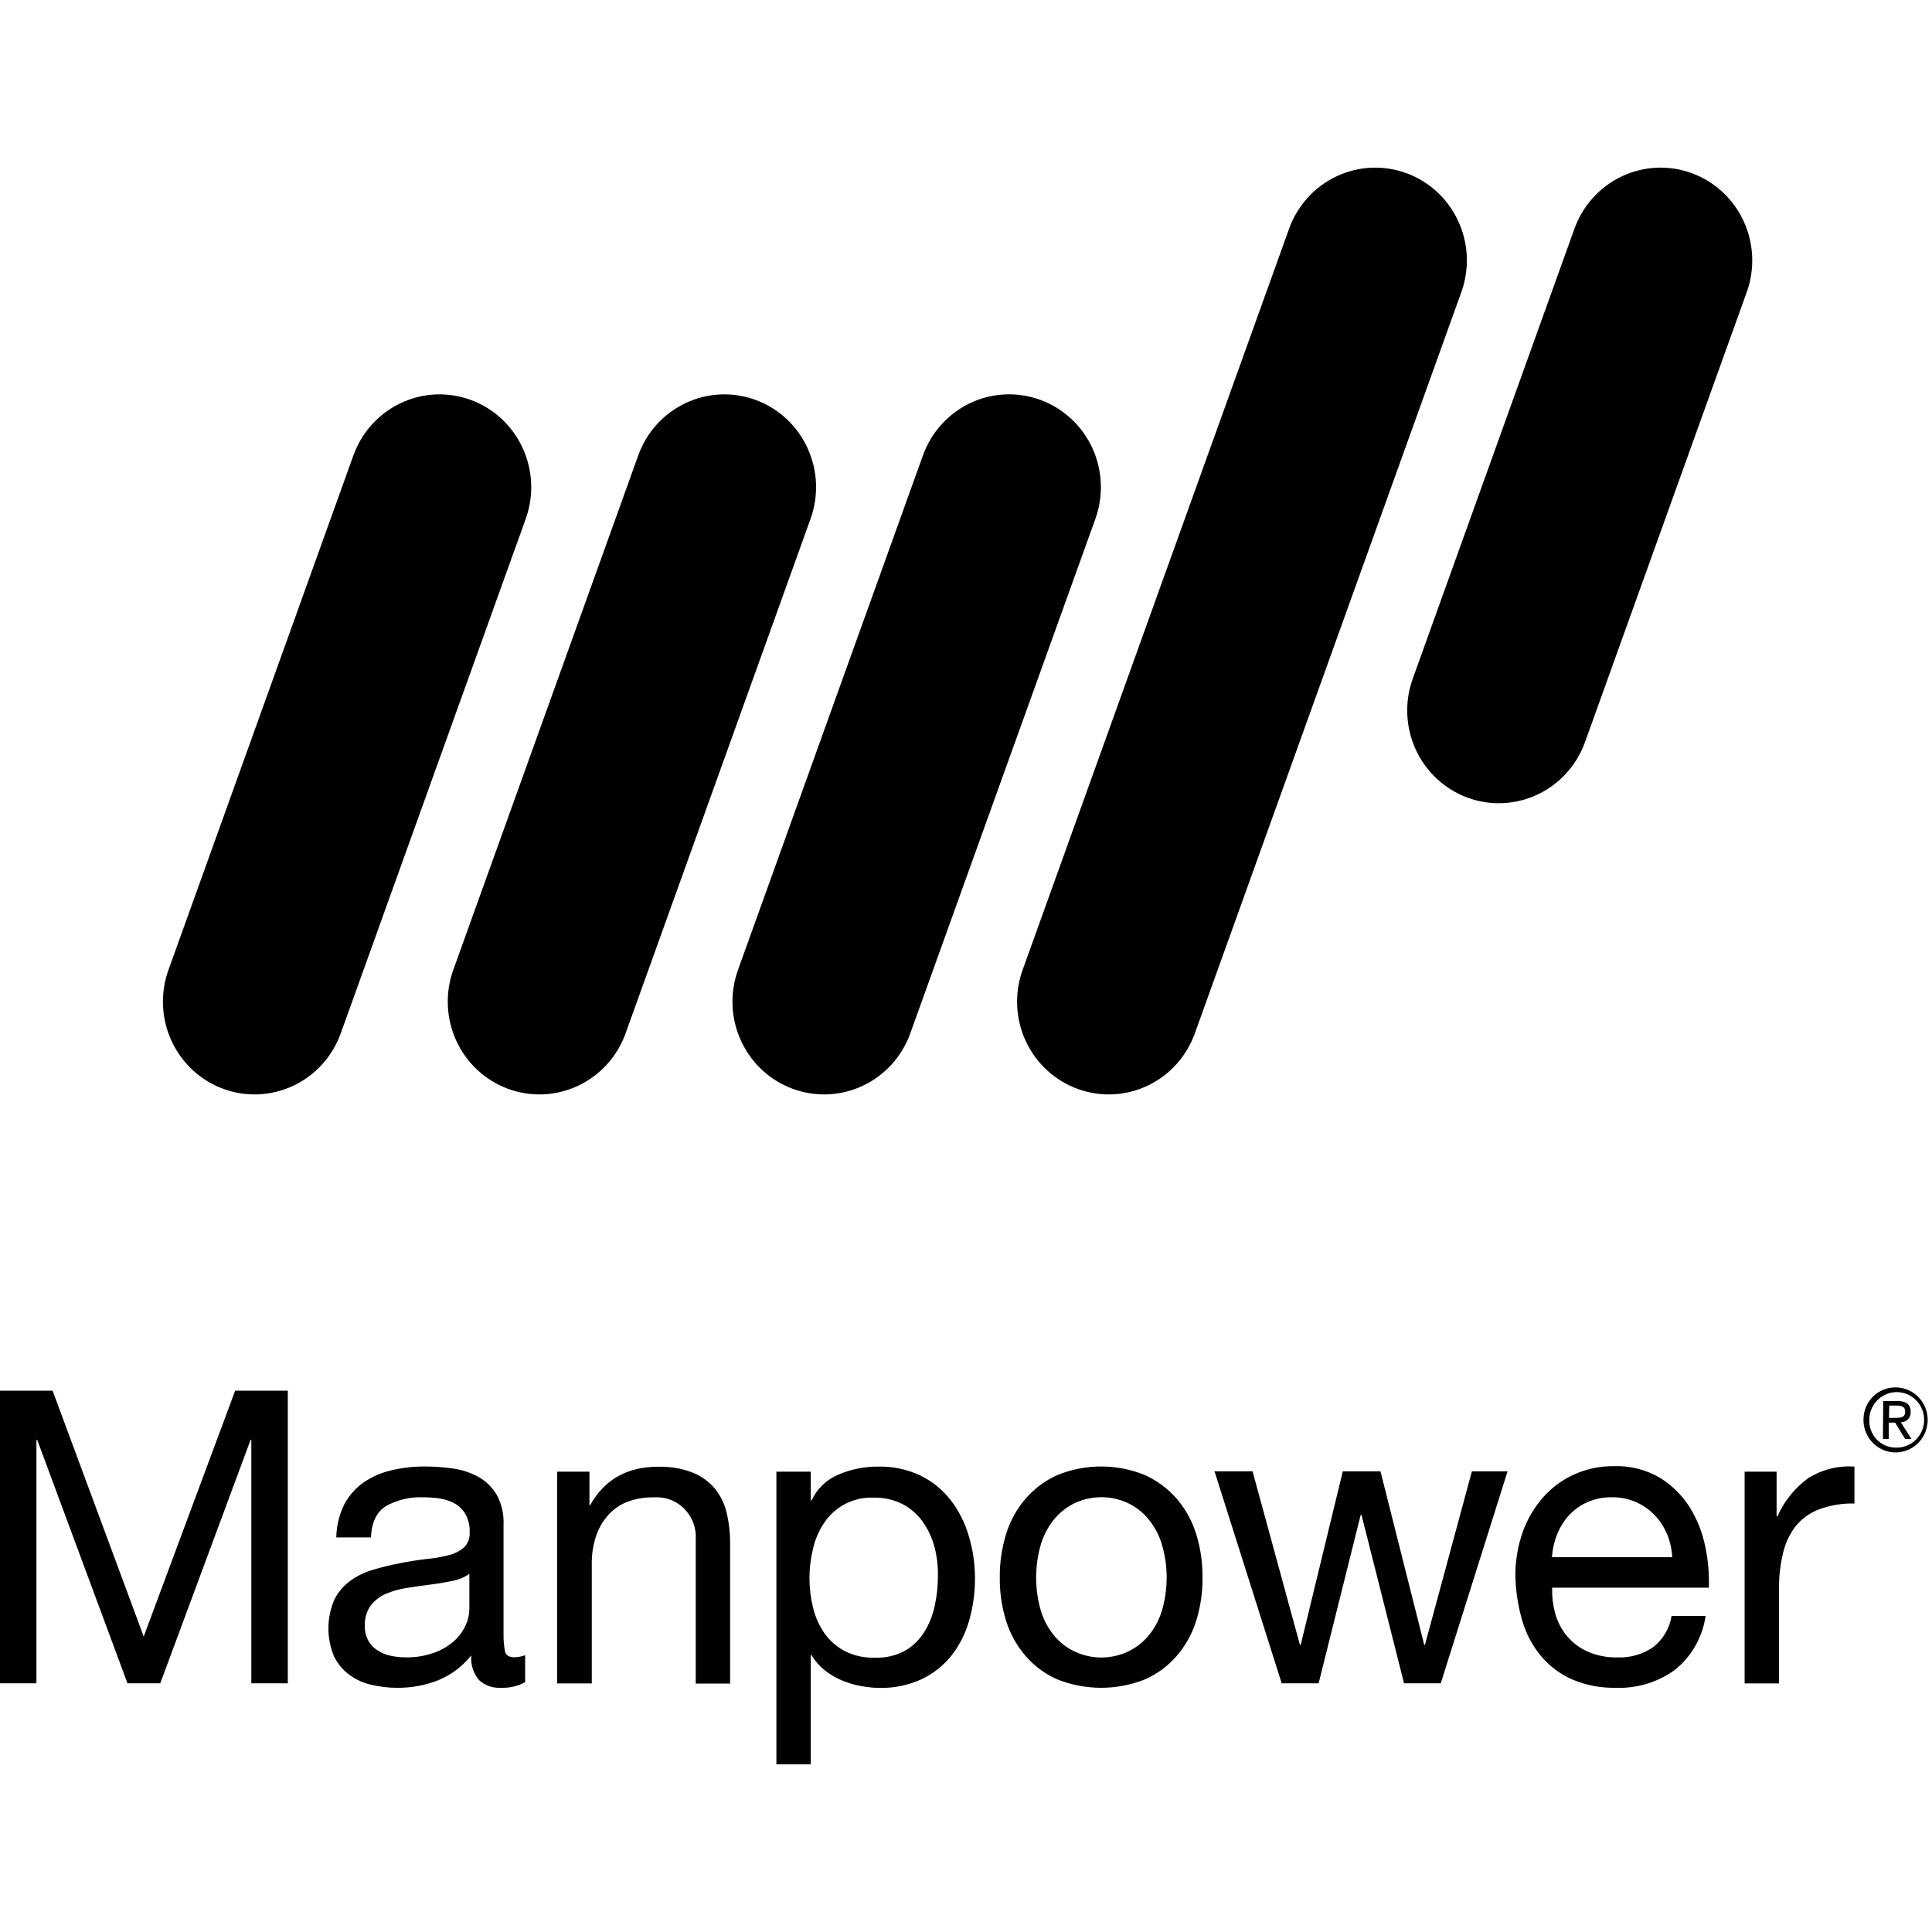
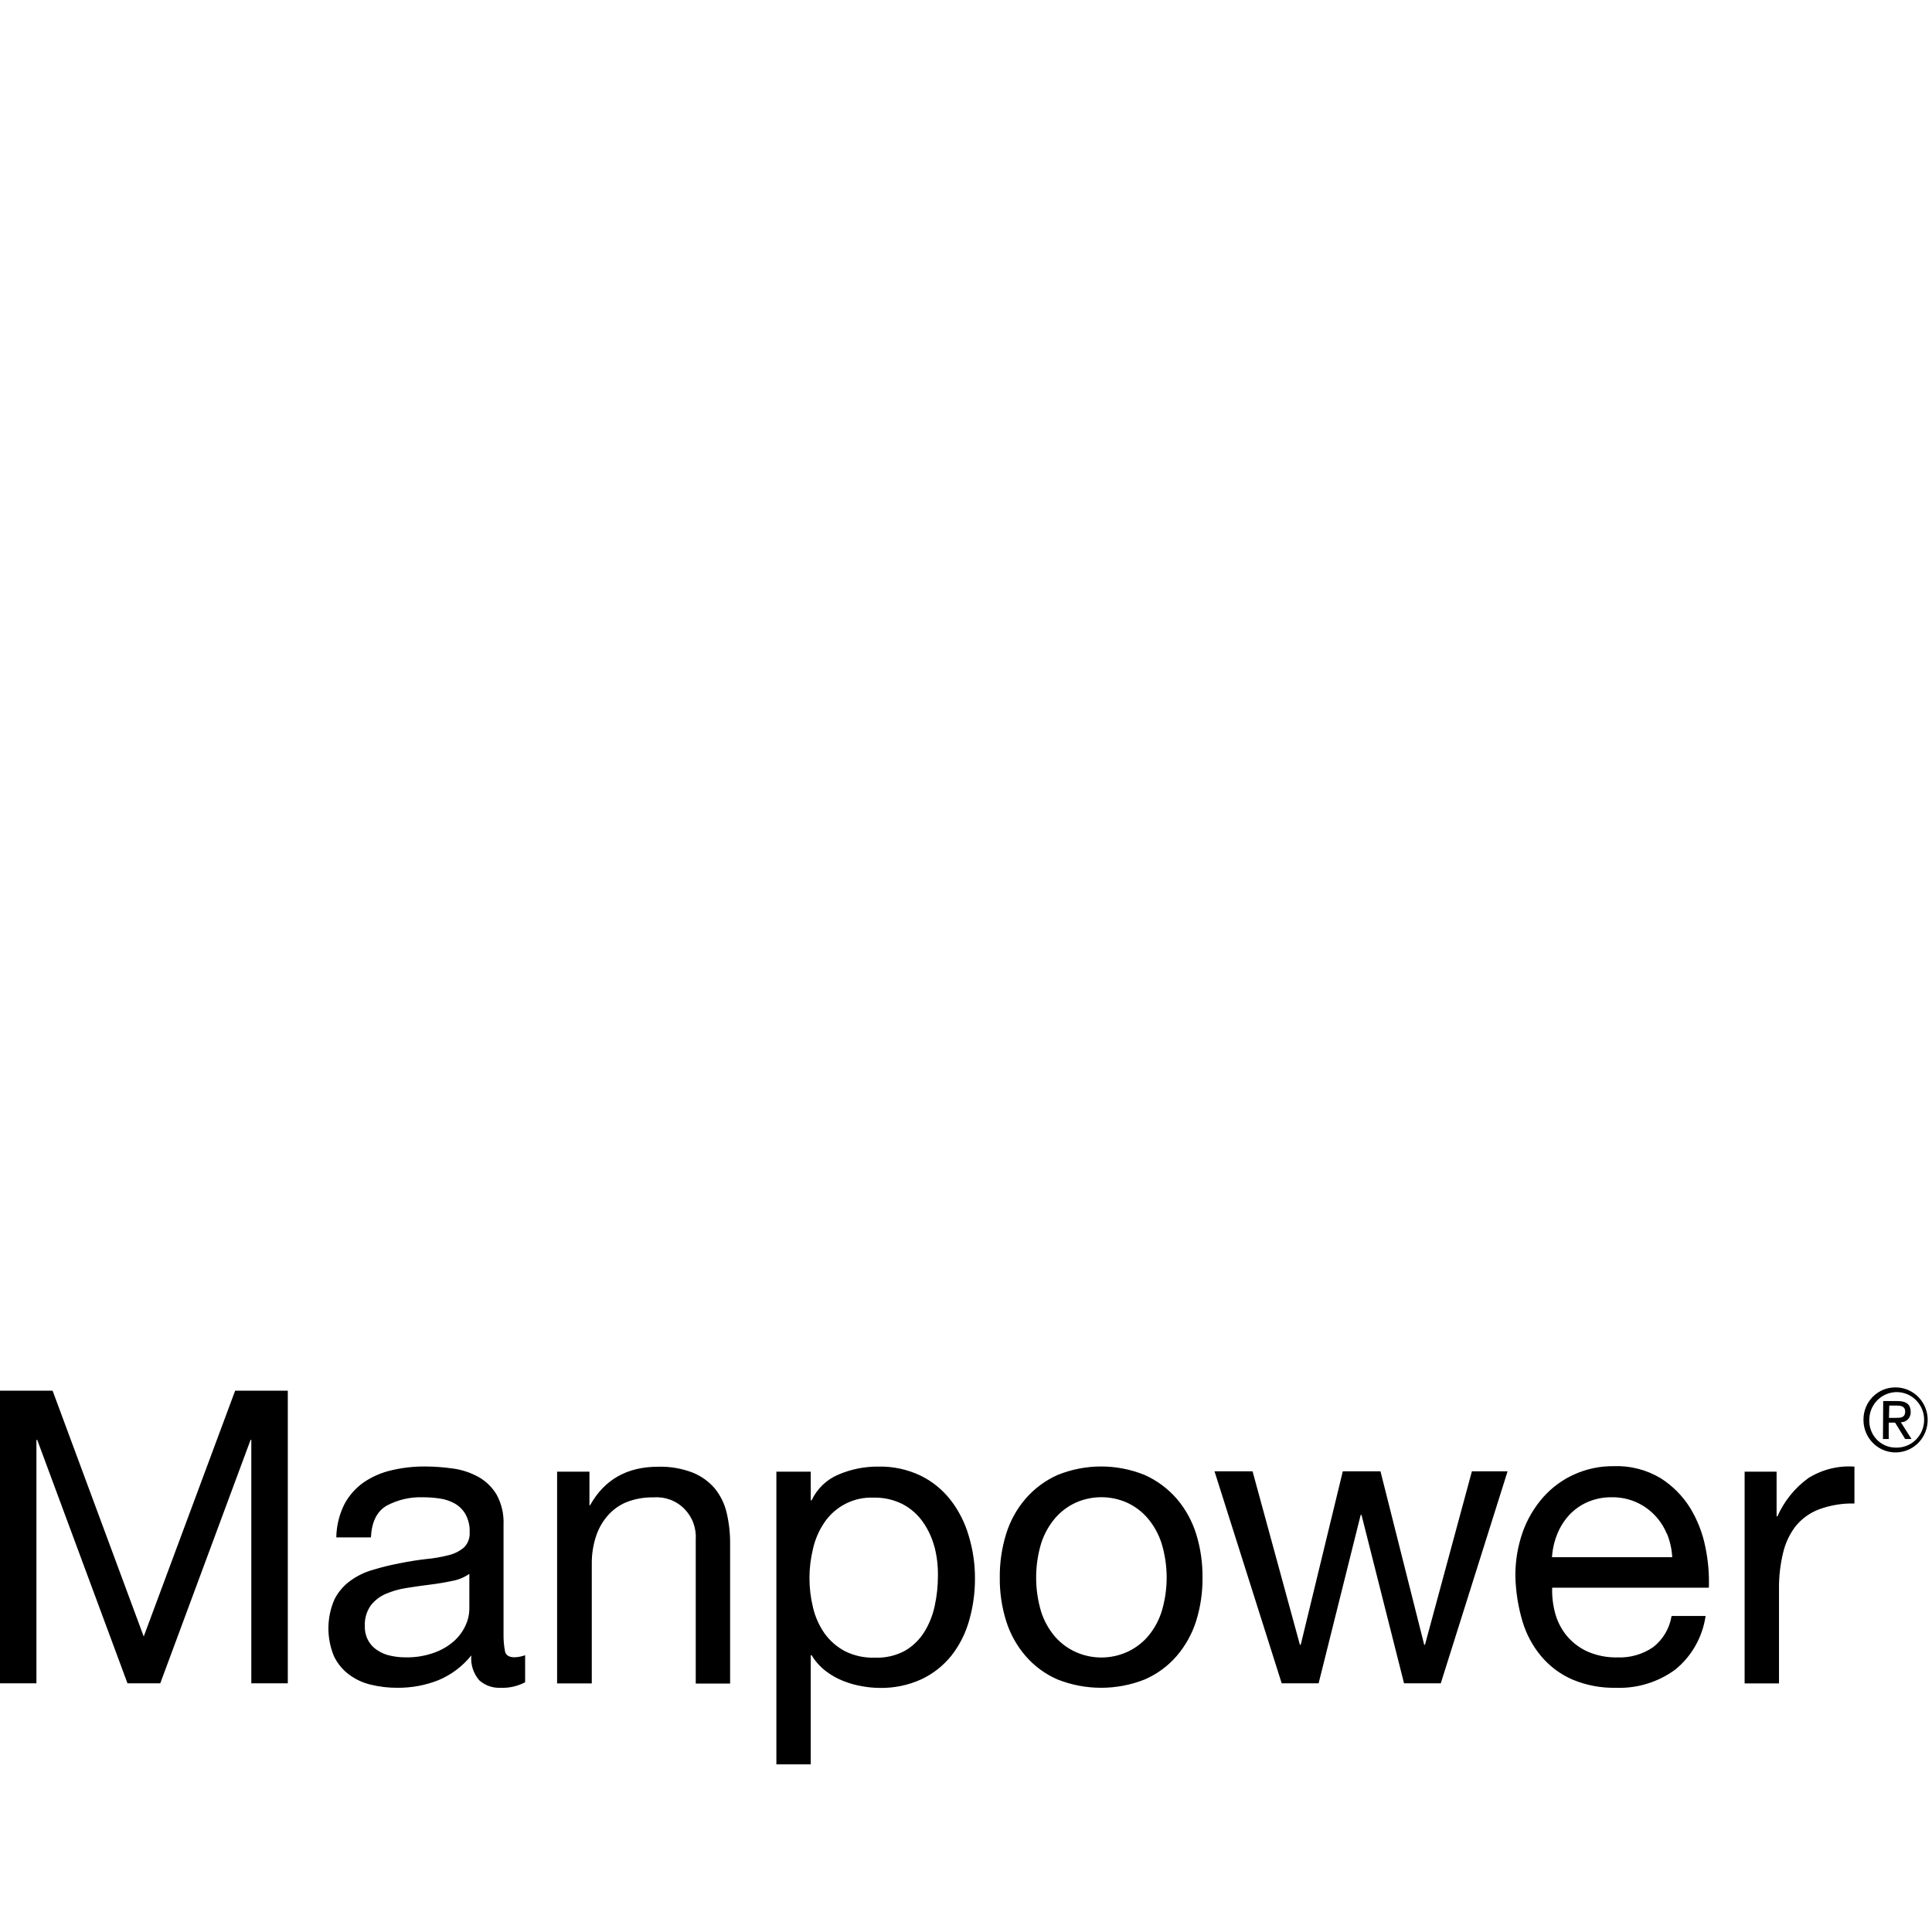
<svg xmlns="http://www.w3.org/2000/svg" width="62" height="62" viewBox="0 0 62 62" fill="none">
-   <path d="M50.864 23.817C50.597 24.56 50.049 25.164 49.342 25.498C48.635 25.831 47.826 25.867 47.093 25.597C46.36 25.326 45.764 24.772 45.434 24.057C45.105 23.341 45.069 22.523 45.336 21.781L50.526 7.338C50.794 6.596 51.341 5.992 52.048 5.658C52.755 5.325 53.564 5.289 54.297 5.559C55.03 5.829 55.627 6.383 55.956 7.099C56.286 7.815 56.321 8.634 56.054 9.377L50.864 23.817Z" fill="black" />
-   <path d="M10.934 33.164C10.667 33.906 10.119 34.51 9.412 34.843C8.705 35.176 7.896 35.212 7.163 34.941C6.8 34.808 6.467 34.603 6.182 34.339C5.898 34.075 5.667 33.756 5.504 33.402C5.341 33.048 5.248 32.664 5.231 32.274C5.215 31.883 5.274 31.493 5.406 31.126L11.341 14.615C11.474 14.247 11.676 13.909 11.937 13.621C12.198 13.333 12.513 13.099 12.863 12.934C13.213 12.769 13.592 12.675 13.978 12.658C14.364 12.641 14.75 12.702 15.113 12.836C15.846 13.106 16.442 13.66 16.772 14.376C17.102 15.092 17.137 15.912 16.87 16.654L10.934 33.164Z" fill="black" />
-   <path d="M20.075 33.164C19.807 33.906 19.26 34.51 18.552 34.843C17.845 35.176 17.037 35.212 16.304 34.941C15.941 34.808 15.607 34.603 15.323 34.339C15.038 34.075 14.808 33.756 14.644 33.402C14.481 33.048 14.389 32.664 14.372 32.274C14.355 31.883 14.414 31.493 14.546 31.126L20.482 14.615C20.614 14.247 20.816 13.909 21.077 13.621C21.338 13.333 21.653 13.099 22.003 12.934C22.354 12.769 22.732 12.675 23.119 12.658C23.505 12.641 23.89 12.702 24.253 12.836C24.616 12.969 24.95 13.174 25.235 13.439C25.519 13.703 25.75 14.021 25.913 14.376C26.076 14.731 26.169 15.114 26.186 15.505C26.202 15.896 26.143 16.286 26.01 16.654L20.075 33.164Z" fill="black" />
-   <path d="M29.211 33.164C28.944 33.906 28.396 34.51 27.689 34.843C26.982 35.176 26.173 35.212 25.44 34.941C25.077 34.808 24.744 34.603 24.459 34.339C24.174 34.075 23.944 33.756 23.781 33.402C23.618 33.048 23.525 32.664 23.508 32.274C23.491 31.883 23.551 31.493 23.683 31.126L29.618 14.615C29.75 14.247 29.953 13.909 30.214 13.62C30.476 13.331 30.791 13.097 31.141 12.932C31.492 12.767 31.871 12.673 32.258 12.657C32.644 12.64 33.03 12.701 33.393 12.836C33.757 12.969 34.09 13.174 34.375 13.439C34.66 13.703 34.89 14.021 35.054 14.376C35.217 14.731 35.309 15.114 35.326 15.505C35.343 15.896 35.283 16.286 35.151 16.654L29.211 33.164Z" fill="black" />
-   <path d="M38.343 33.164C38.076 33.906 37.529 34.51 36.822 34.843C36.115 35.176 35.307 35.212 34.574 34.941C34.211 34.808 33.878 34.603 33.593 34.339C33.308 34.075 33.078 33.757 32.914 33.402C32.751 33.048 32.658 32.664 32.642 32.274C32.625 31.883 32.685 31.493 32.817 31.126L41.369 7.338C41.636 6.596 42.183 5.992 42.89 5.659C43.597 5.325 44.405 5.289 45.138 5.559C45.501 5.692 45.835 5.897 46.12 6.161C46.404 6.426 46.635 6.744 46.798 7.099C46.962 7.453 47.054 7.837 47.071 8.228C47.087 8.619 47.028 9.009 46.895 9.377L38.343 33.164Z" fill="black" />
  <path d="M60.831 44.523C61.035 44.523 61.235 44.585 61.405 44.7C61.574 44.815 61.706 44.979 61.784 45.17C61.862 45.362 61.881 45.572 61.84 45.775C61.8 45.977 61.7 46.163 61.555 46.309C61.41 46.454 61.225 46.552 61.024 46.591C60.824 46.63 60.616 46.608 60.428 46.527C60.24 46.446 60.08 46.31 59.968 46.137C59.857 45.964 59.798 45.761 59.801 45.554C59.801 45.418 59.827 45.283 59.879 45.157C59.931 45.031 60.007 44.917 60.103 44.821C60.199 44.725 60.313 44.649 60.438 44.598C60.563 44.547 60.696 44.522 60.831 44.523ZM60.831 46.455C61.006 46.462 61.179 46.417 61.329 46.324C61.478 46.231 61.596 46.094 61.669 45.933C61.741 45.771 61.764 45.591 61.735 45.416C61.706 45.241 61.625 45.079 61.504 44.951C61.383 44.822 61.227 44.733 61.056 44.695C60.884 44.657 60.706 44.672 60.543 44.738C60.38 44.803 60.24 44.917 60.141 45.063C60.042 45.21 59.989 45.383 59.988 45.56C59.983 45.676 60.001 45.791 60.041 45.899C60.081 46.008 60.142 46.106 60.221 46.19C60.3 46.274 60.394 46.34 60.499 46.386C60.604 46.431 60.717 46.455 60.831 46.455ZM60.434 44.961H60.896C61.181 44.961 61.316 45.076 61.316 45.309C61.318 45.352 61.312 45.395 61.297 45.436C61.282 45.477 61.259 45.514 61.23 45.545C61.2 45.576 61.164 45.601 61.125 45.617C61.085 45.634 61.043 45.642 61 45.641L61.342 46.179H61.139L60.815 45.653H60.611V46.179H60.426L60.434 44.961ZM60.619 45.501H60.823C60.988 45.501 61.139 45.501 61.139 45.294C61.139 45.134 61.004 45.107 60.878 45.107H60.629L60.619 45.501ZM1.688 44.629L4.612 52.518L7.546 44.629H9.236V54.019H8.065V46.208H8.041L5.143 54.019H4.091L1.195 46.208H1.169V54.019H0V44.629H1.688ZM16.059 54.163C15.809 54.175 15.565 54.088 15.377 53.92C15.284 53.812 15.214 53.685 15.17 53.548C15.127 53.411 15.111 53.267 15.125 53.124C14.843 53.475 14.479 53.749 14.066 53.92C13.65 54.084 13.207 54.166 12.761 54.163C12.472 54.165 12.184 54.132 11.903 54.064C11.648 54.005 11.406 53.892 11.195 53.734C10.99 53.58 10.825 53.377 10.714 53.143C10.595 52.854 10.536 52.543 10.539 52.23C10.543 51.917 10.609 51.608 10.735 51.322C10.856 51.085 11.032 50.88 11.248 50.725C11.468 50.566 11.714 50.448 11.975 50.376C12.25 50.292 12.529 50.224 12.812 50.17C13.115 50.108 13.404 50.063 13.675 50.032C13.918 50.01 14.159 49.968 14.396 49.908C14.578 49.865 14.747 49.78 14.891 49.659C14.953 49.596 15.002 49.521 15.033 49.438C15.064 49.356 15.077 49.267 15.072 49.178C15.082 48.972 15.034 48.767 14.935 48.587C14.851 48.443 14.73 48.325 14.585 48.245C14.436 48.163 14.273 48.11 14.105 48.088C13.931 48.062 13.755 48.049 13.579 48.049C13.173 48.034 12.771 48.126 12.411 48.317C12.097 48.498 11.928 48.836 11.903 49.337H10.792C10.798 48.967 10.887 48.602 11.052 48.271C11.202 47.99 11.416 47.749 11.675 47.568C11.948 47.384 12.252 47.252 12.571 47.181C12.921 47.099 13.278 47.059 13.636 47.061C13.939 47.062 14.241 47.084 14.54 47.127C14.826 47.166 15.102 47.258 15.355 47.397C15.596 47.532 15.797 47.729 15.939 47.968C16.098 48.262 16.174 48.594 16.159 48.929V52.434C16.155 52.624 16.172 52.814 16.208 53.001C16.239 53.122 16.34 53.184 16.513 53.184C16.629 53.18 16.743 53.158 16.852 53.118V53.986C16.607 54.114 16.334 54.176 16.059 54.163ZM14.514 50.733C14.288 50.782 14.052 50.821 13.805 50.852C13.559 50.883 13.31 50.916 13.058 50.958C12.826 50.992 12.6 51.056 12.384 51.147C12.193 51.228 12.026 51.358 11.897 51.522C11.762 51.716 11.695 51.95 11.708 52.186C11.702 52.34 11.737 52.493 11.808 52.629C11.88 52.766 11.986 52.88 12.115 52.961C12.239 53.044 12.377 53.102 12.523 53.132C12.682 53.168 12.845 53.186 13.009 53.186C13.327 53.194 13.644 53.142 13.944 53.033C14.178 52.949 14.395 52.821 14.581 52.654C14.735 52.514 14.858 52.344 14.944 52.153C15.018 51.995 15.058 51.822 15.062 51.646V50.506C14.898 50.621 14.711 50.698 14.514 50.733ZM18.916 47.228V48.306H18.936C19.395 47.482 20.123 47.069 21.119 47.069C21.496 47.058 21.87 47.121 22.223 47.255C22.499 47.364 22.744 47.539 22.938 47.766C23.123 47.994 23.254 48.262 23.32 48.55C23.397 48.879 23.434 49.217 23.43 49.556V54.027H22.327V49.416C22.34 49.232 22.314 49.048 22.251 48.876C22.188 48.704 22.088 48.548 21.96 48.419C21.831 48.289 21.676 48.189 21.506 48.126C21.335 48.063 21.154 48.038 20.973 48.053C20.673 48.045 20.376 48.099 20.097 48.209C19.861 48.307 19.652 48.461 19.486 48.657C19.318 48.855 19.192 49.086 19.116 49.335C19.03 49.609 18.988 49.895 18.991 50.182V54.023H17.878V47.228H18.916ZM26.018 47.228V48.148H26.045C26.22 47.775 26.526 47.481 26.902 47.323C27.309 47.148 27.747 47.06 28.189 47.065C28.657 47.054 29.122 47.154 29.545 47.356C29.92 47.539 30.248 47.807 30.506 48.137C30.768 48.477 30.964 48.863 31.084 49.275C31.22 49.718 31.288 50.179 31.288 50.642C31.291 51.105 31.227 51.566 31.099 52.011C30.984 52.42 30.79 52.802 30.529 53.135C30.269 53.457 29.94 53.716 29.567 53.891C29.144 54.083 28.685 54.177 28.221 54.167C28.036 54.165 27.852 54.147 27.67 54.114C27.461 54.079 27.256 54.022 27.059 53.943C26.856 53.863 26.666 53.755 26.493 53.621C26.314 53.482 26.162 53.311 26.045 53.116H26.018V56.62H24.915V47.228H26.018ZM29.987 49.64C29.91 49.35 29.783 49.076 29.61 48.832C29.441 48.594 29.218 48.401 28.961 48.267C28.672 48.123 28.354 48.052 28.032 48.061C27.722 48.048 27.413 48.115 27.136 48.257C26.859 48.398 26.622 48.609 26.448 48.869C26.28 49.119 26.159 49.399 26.092 49.694C25.938 50.317 25.938 50.969 26.092 51.593C26.162 51.888 26.287 52.168 26.46 52.417C26.633 52.657 26.858 52.853 27.118 52.99C27.421 53.139 27.755 53.21 28.091 53.196C28.424 53.208 28.753 53.131 29.046 52.972C29.294 52.827 29.503 52.624 29.657 52.38C29.818 52.122 29.932 51.837 29.995 51.539C30.065 51.219 30.1 50.893 30.099 50.566C30.104 50.251 30.066 49.937 29.987 49.632V49.64ZM32.288 49.226C32.416 48.809 32.629 48.423 32.913 48.094C33.194 47.77 33.541 47.512 33.931 47.337C34.833 46.969 35.841 46.969 36.743 47.337C37.132 47.513 37.479 47.771 37.761 48.094C38.044 48.424 38.256 48.809 38.386 49.226C38.526 49.679 38.595 50.151 38.59 50.626C38.595 51.098 38.526 51.569 38.386 52.019C38.255 52.433 38.042 52.815 37.761 53.143C37.481 53.466 37.133 53.722 36.743 53.893C35.839 54.253 34.834 54.253 33.931 53.893C33.541 53.723 33.193 53.467 32.913 53.143C32.63 52.816 32.417 52.433 32.288 52.019C32.148 51.569 32.079 51.098 32.084 50.626C32.079 50.151 32.148 49.679 32.288 49.226ZM33.412 51.724C33.507 52.019 33.659 52.292 33.86 52.526C34.045 52.737 34.274 52.905 34.53 53.019C34.786 53.133 35.064 53.191 35.344 53.191C35.624 53.191 35.902 53.133 36.159 53.019C36.414 52.905 36.643 52.737 36.828 52.526C37.029 52.292 37.181 52.019 37.276 51.724C37.494 51.008 37.494 50.243 37.276 49.527C37.181 49.23 37.029 48.956 36.828 48.719C36.644 48.505 36.415 48.334 36.159 48.218C35.901 48.105 35.624 48.047 35.344 48.047C35.064 48.047 34.787 48.105 34.53 48.218C34.273 48.334 34.045 48.505 33.86 48.719C33.66 48.956 33.507 49.23 33.412 49.527C33.197 50.243 33.197 51.008 33.412 51.724ZM45.057 54.019L43.692 48.614H43.666L42.316 54.019H41.131L38.975 47.216H40.196L41.715 52.782H41.742L43.092 47.216H44.301L45.704 52.782H45.729L47.235 47.216H48.38L46.236 54.019H45.057ZM53.755 53.584C53.204 53.985 52.536 54.189 51.858 54.163C51.38 54.174 50.904 54.084 50.463 53.899C50.081 53.734 49.741 53.482 49.469 53.163C49.19 52.833 48.982 52.448 48.858 52.032C48.719 51.563 48.642 51.078 48.63 50.589C48.625 50.105 48.705 49.624 48.864 49.168C49.01 48.757 49.233 48.377 49.52 48.051C49.799 47.737 50.139 47.486 50.52 47.315C50.919 47.136 51.35 47.046 51.786 47.051C52.312 47.031 52.833 47.164 53.287 47.434C53.67 47.675 53.995 48.001 54.236 48.387C54.473 48.775 54.64 49.203 54.728 49.651C54.817 50.078 54.854 50.515 54.839 50.951H49.811C49.802 51.238 49.837 51.525 49.915 51.801C49.99 52.061 50.118 52.303 50.292 52.51C50.474 52.723 50.701 52.892 50.956 53.005C51.255 53.133 51.577 53.195 51.902 53.188C52.311 53.206 52.714 53.09 53.053 52.858C53.368 52.613 53.579 52.255 53.643 51.858H54.735C54.636 52.538 54.286 53.155 53.755 53.584ZM53.489 49.218C53.299 48.759 52.941 48.393 52.489 48.199C52.248 48.096 51.989 48.045 51.727 48.049C51.462 48.044 51.2 48.096 50.956 48.199C50.733 48.294 50.532 48.435 50.365 48.611C50.198 48.791 50.065 49.001 49.974 49.23C49.878 49.466 49.821 49.717 49.805 49.972H53.664C53.65 49.713 53.593 49.458 53.495 49.218H53.489ZM57.013 47.228V48.661H57.04C57.257 48.17 57.599 47.747 58.031 47.434C58.474 47.157 58.992 47.028 59.511 47.065V48.249C59.127 48.239 58.743 48.302 58.382 48.434C58.088 48.543 57.828 48.729 57.628 48.972C57.432 49.226 57.294 49.52 57.221 49.834C57.129 50.215 57.085 50.606 57.09 50.999V54.023H55.987V47.228H57.013Z" fill="black" />
</svg>